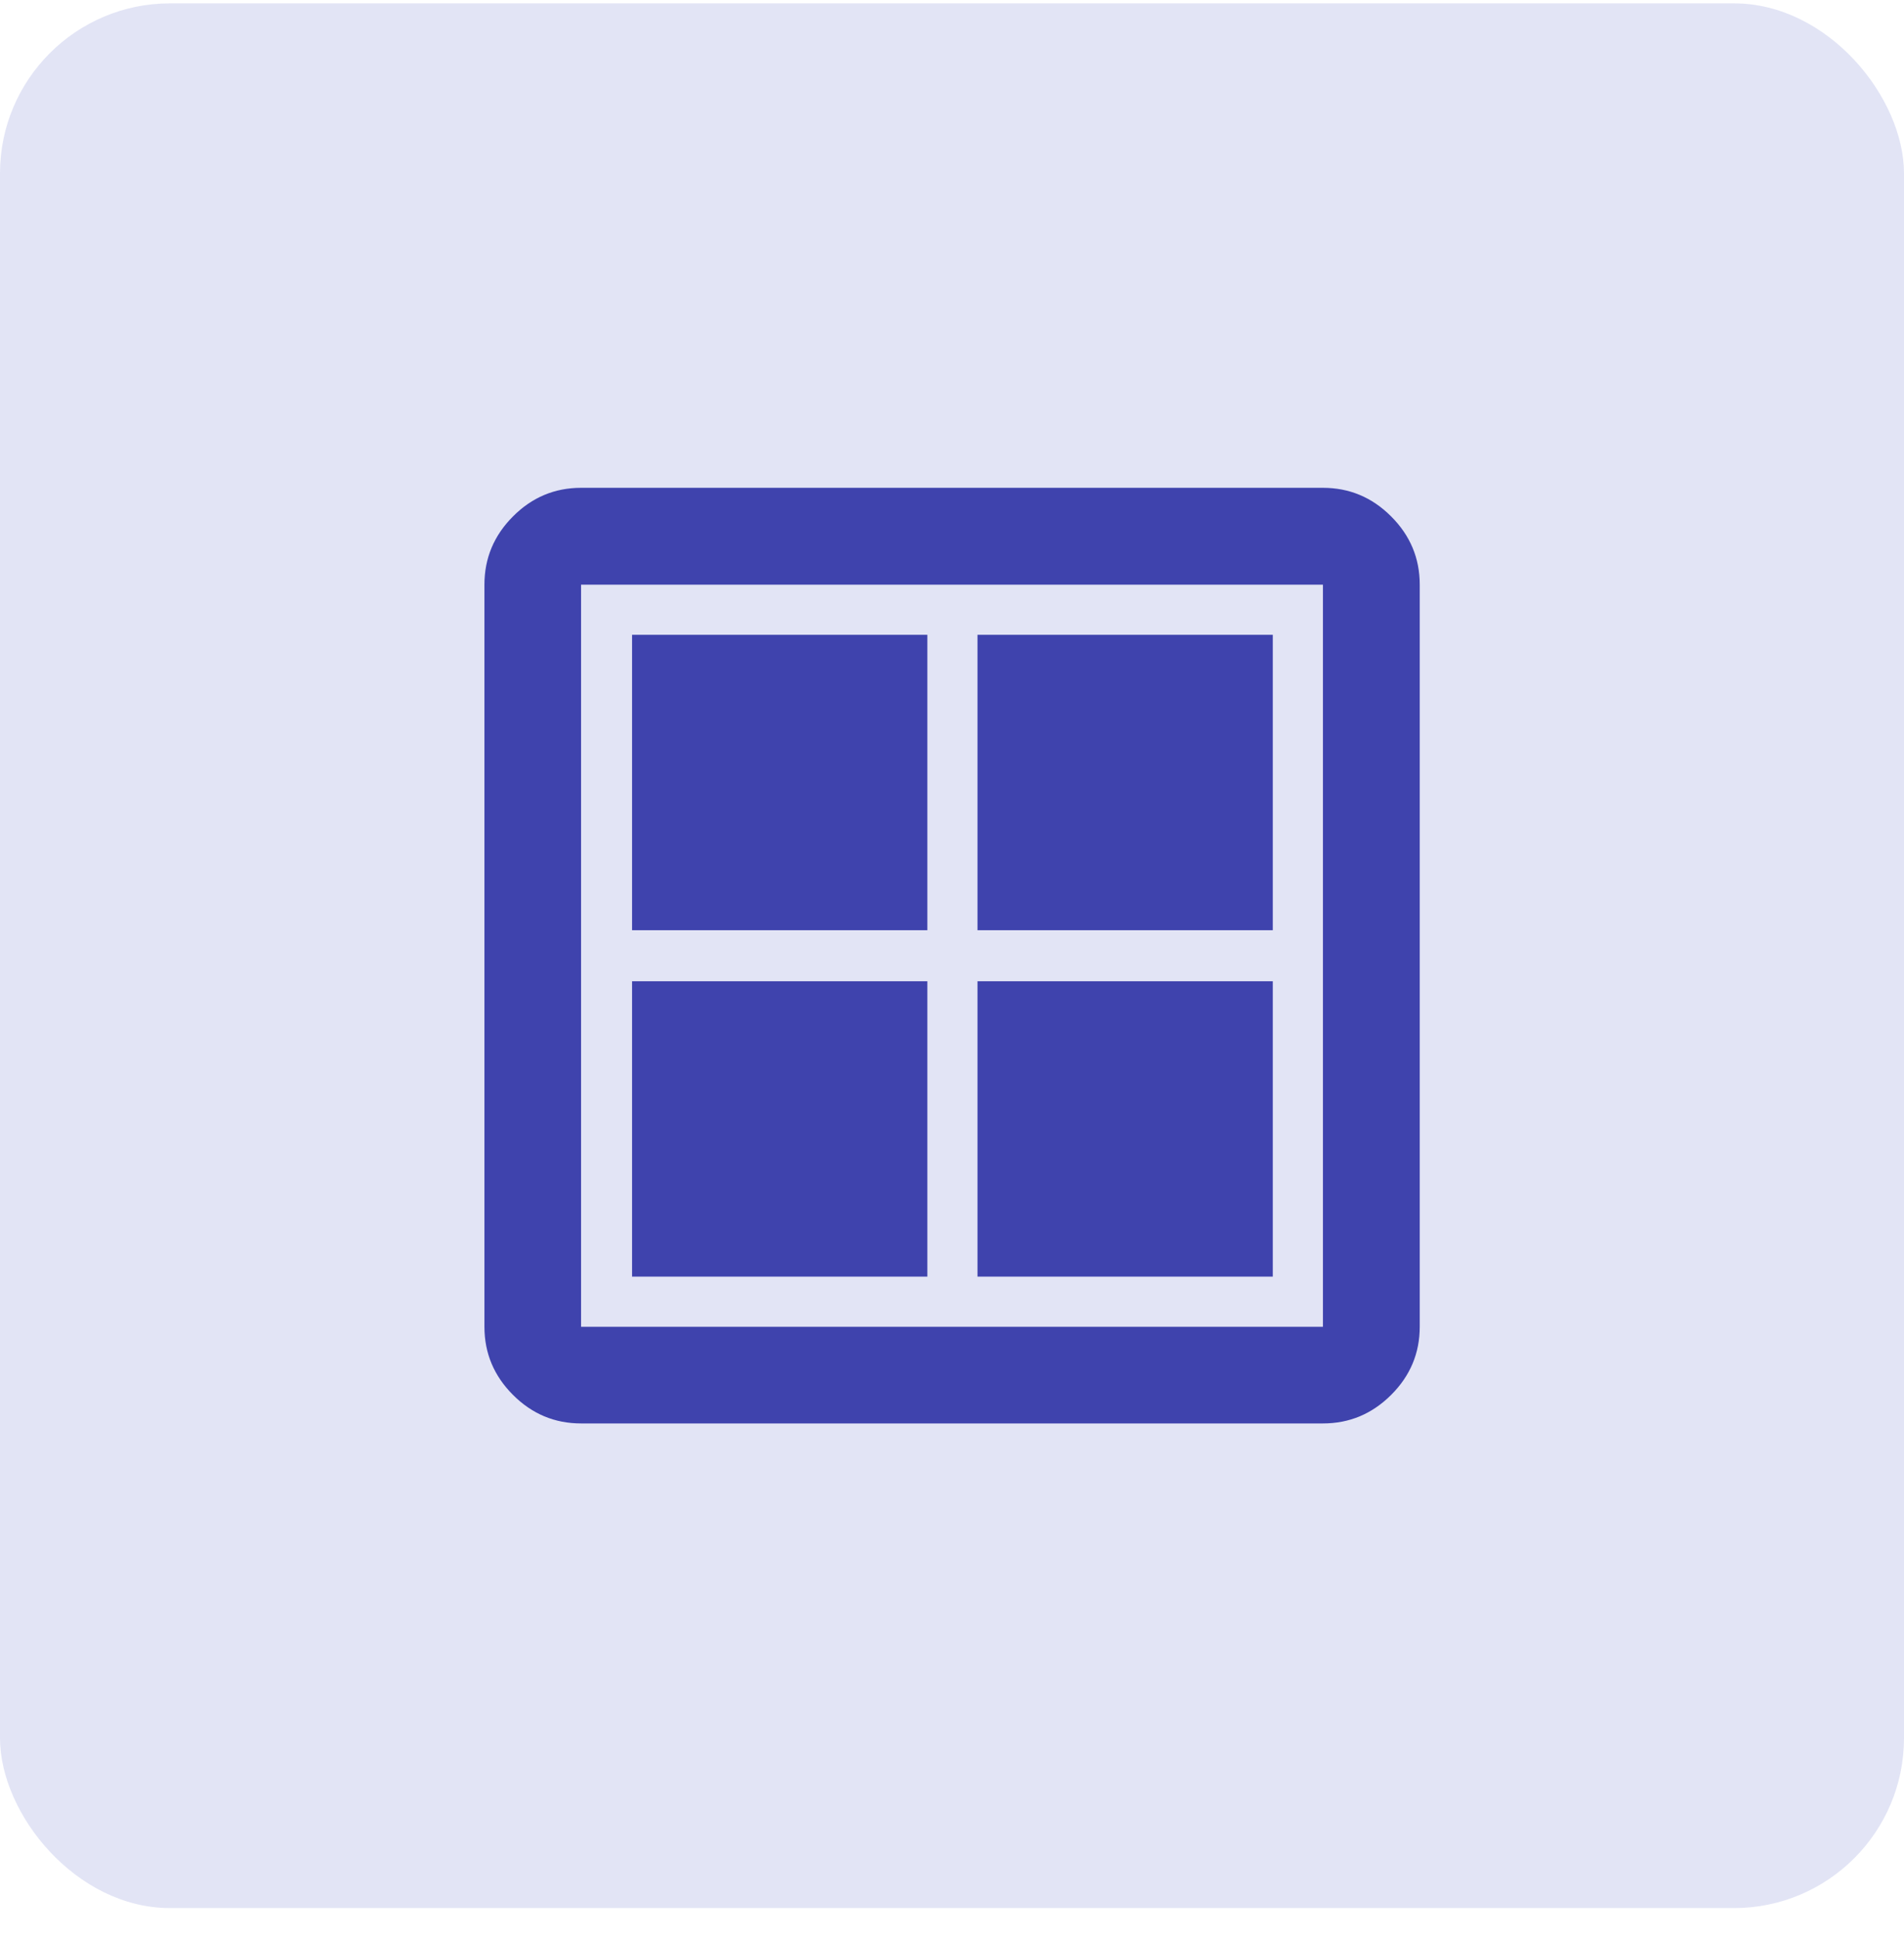
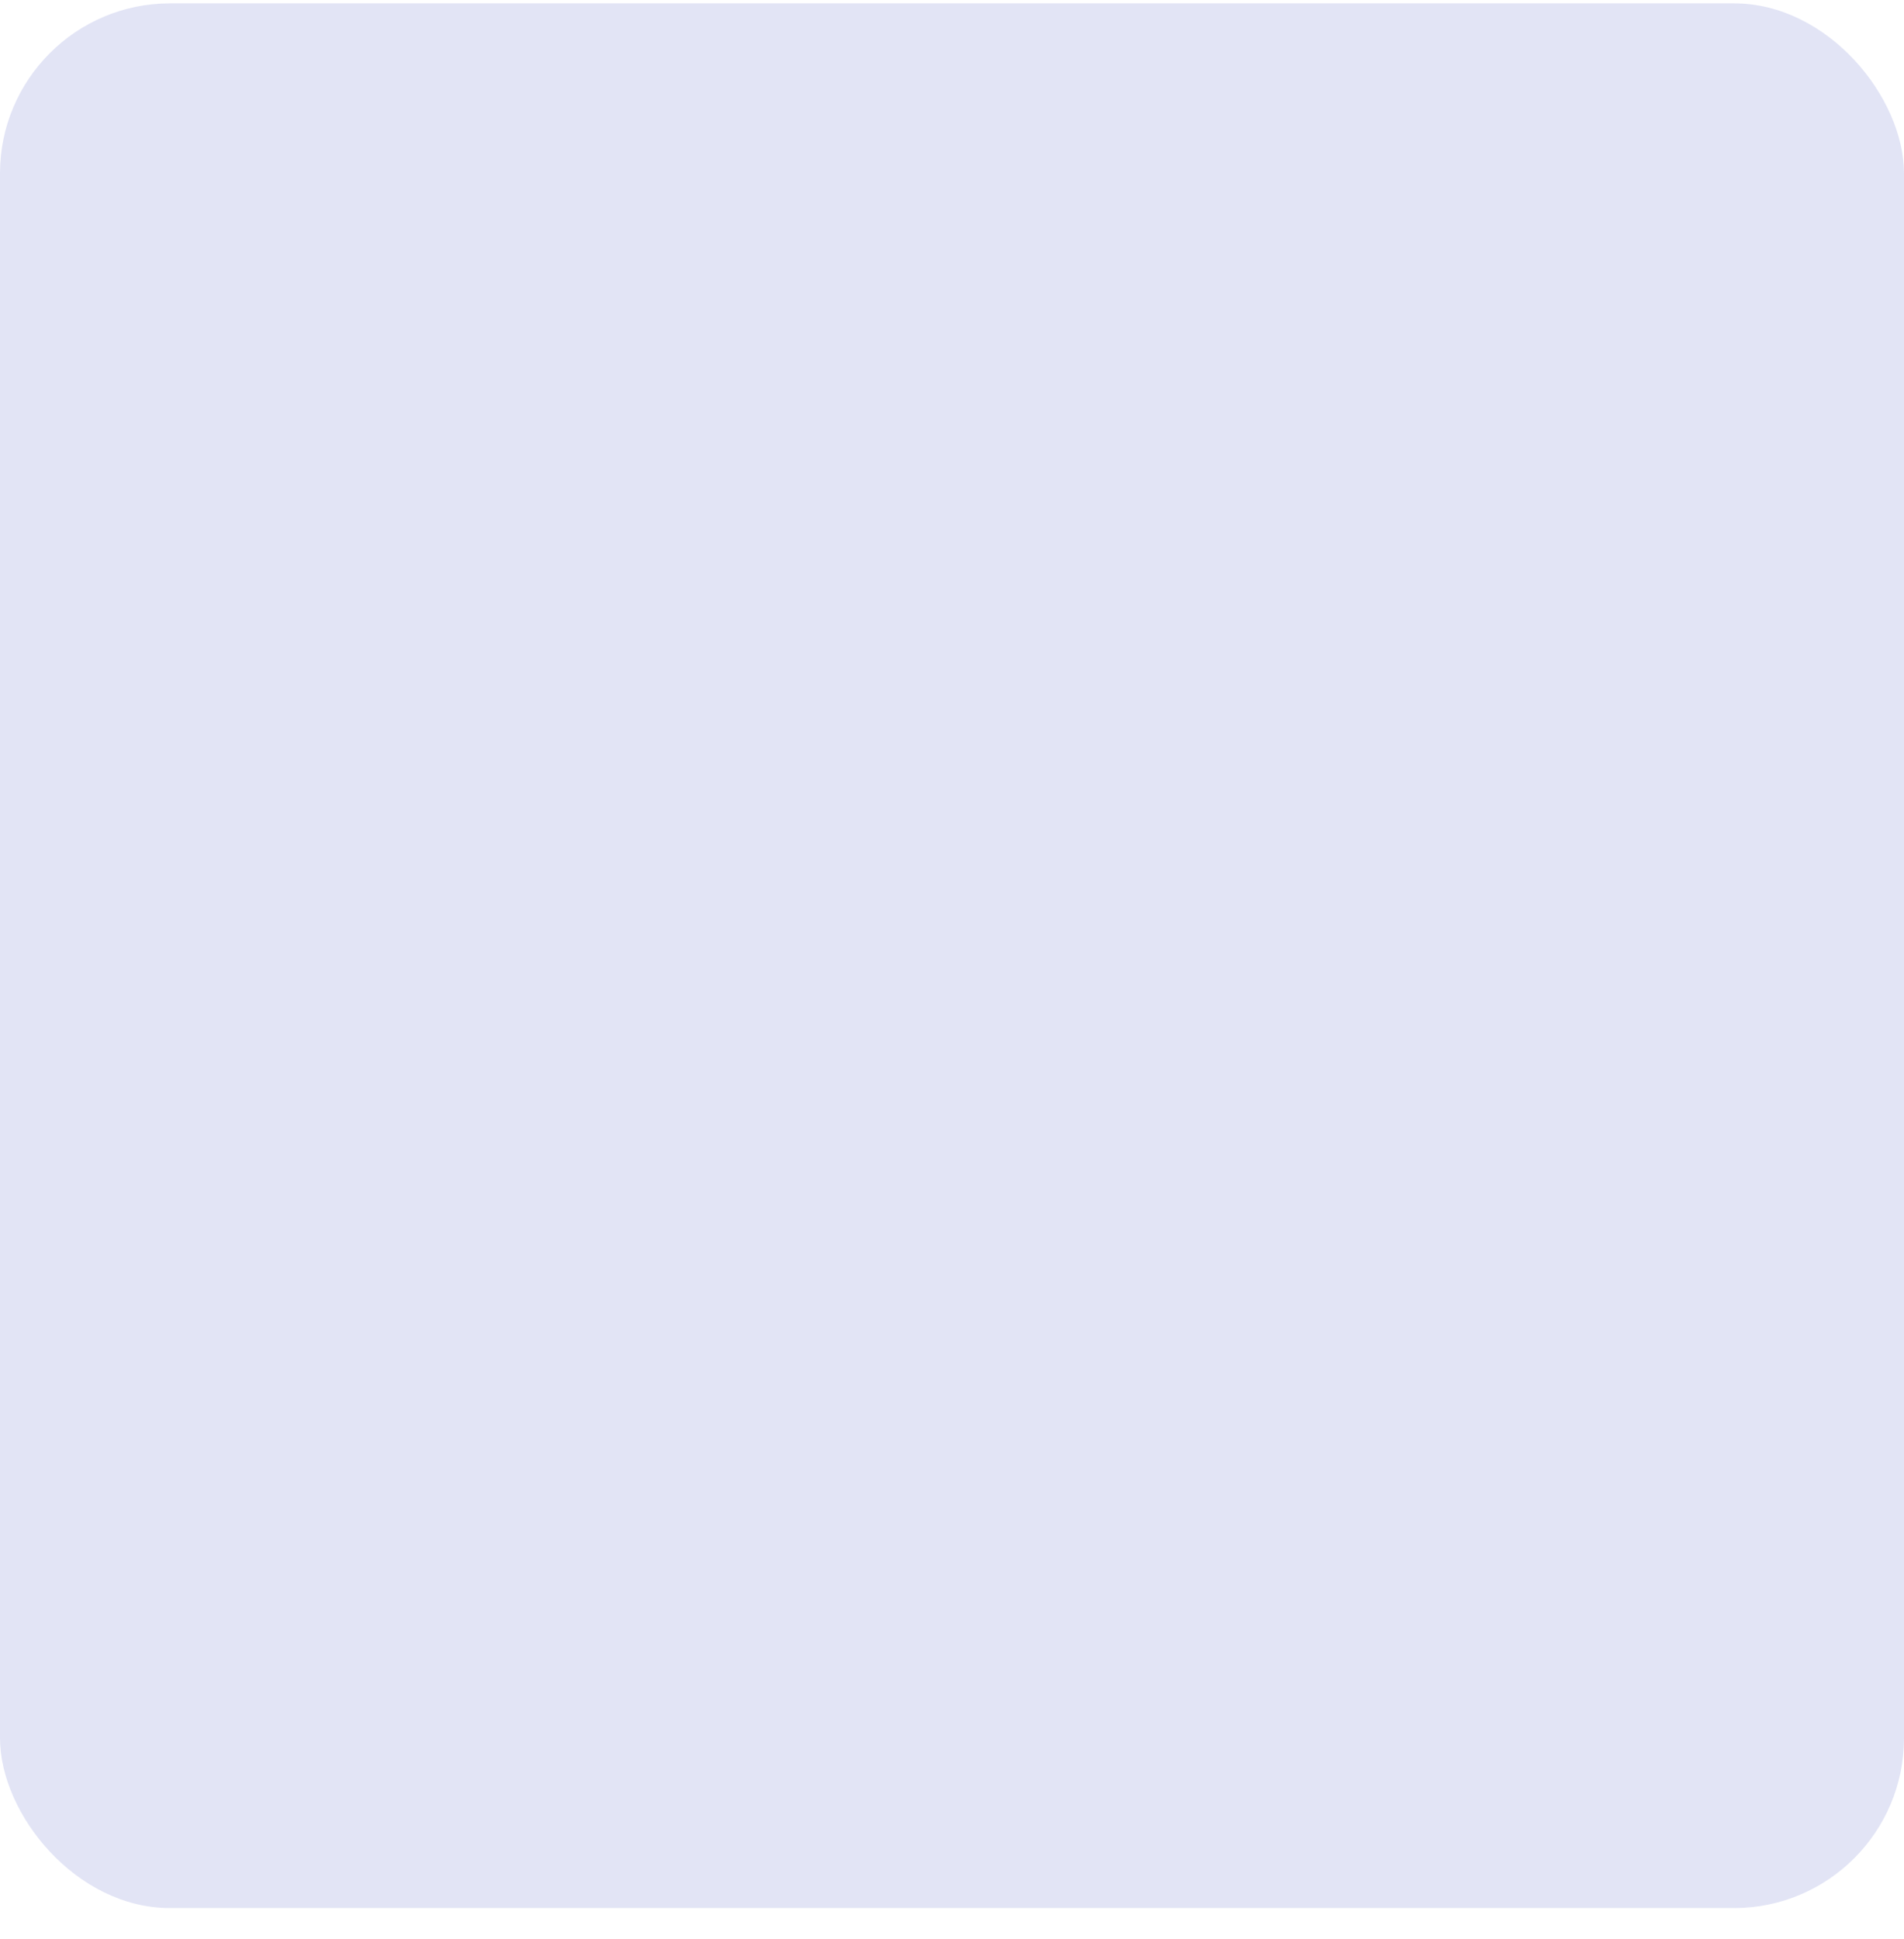
<svg xmlns="http://www.w3.org/2000/svg" width="56" height="57" viewBox="0 0 56 57" fill="none">
  <rect y="0.099" width="56" height="56" rx="5" fill="#717ACF" fill-opacity="0.2" />
  <mask id="mask0_521_5861" style="mask-type:alpha" maskUnits="userSpaceOnUse" x="10" y="10" width="36" height="37">
-     <rect x="10" y="10.099" width="36" height="36" fill="#D9D9D9" />
-   </mask>
+     </mask>
  <g mask="url(#mask0_521_5861)">
-     <path d="M18.59 27.349V18.664H27.275V27.349H18.59ZM18.59 37.534V28.849H27.275V37.534H18.59ZM28.75 27.349V18.664H37.435V27.349H28.75ZM28.75 37.534V28.849H37.435V37.534H28.75ZM17.09 41.85C16.314 41.85 15.647 41.571 15.088 41.011C14.528 40.452 14.248 39.784 14.248 39.009V17.189C14.248 16.412 14.528 15.744 15.088 15.183C15.647 14.622 16.314 14.342 17.09 14.342H38.91C39.687 14.342 40.355 14.622 40.916 15.183C41.477 15.744 41.757 16.412 41.757 17.189V39.009C41.757 39.784 41.477 40.452 40.916 41.011C40.355 41.571 39.687 41.85 38.91 41.85H17.09ZM17.09 39.009H38.91V17.189H17.09V39.009Z" fill="#3F43AD" />
+     <path d="M18.59 27.349V18.664H27.275V27.349H18.59ZM18.59 37.534V28.849H27.275V37.534H18.59M28.75 27.349V18.664H37.435V27.349H28.75ZM28.75 37.534V28.849H37.435V37.534H28.75ZM17.09 41.85C16.314 41.85 15.647 41.571 15.088 41.011C14.528 40.452 14.248 39.784 14.248 39.009V17.189C14.248 16.412 14.528 15.744 15.088 15.183C15.647 14.622 16.314 14.342 17.09 14.342H38.91C39.687 14.342 40.355 14.622 40.916 15.183C41.477 15.744 41.757 16.412 41.757 17.189V39.009C41.757 39.784 41.477 40.452 40.916 41.011C40.355 41.571 39.687 41.85 38.91 41.85H17.09ZM17.09 39.009H38.91V17.189H17.09V39.009Z" fill="#3F43AD" />
  </g>
</svg>